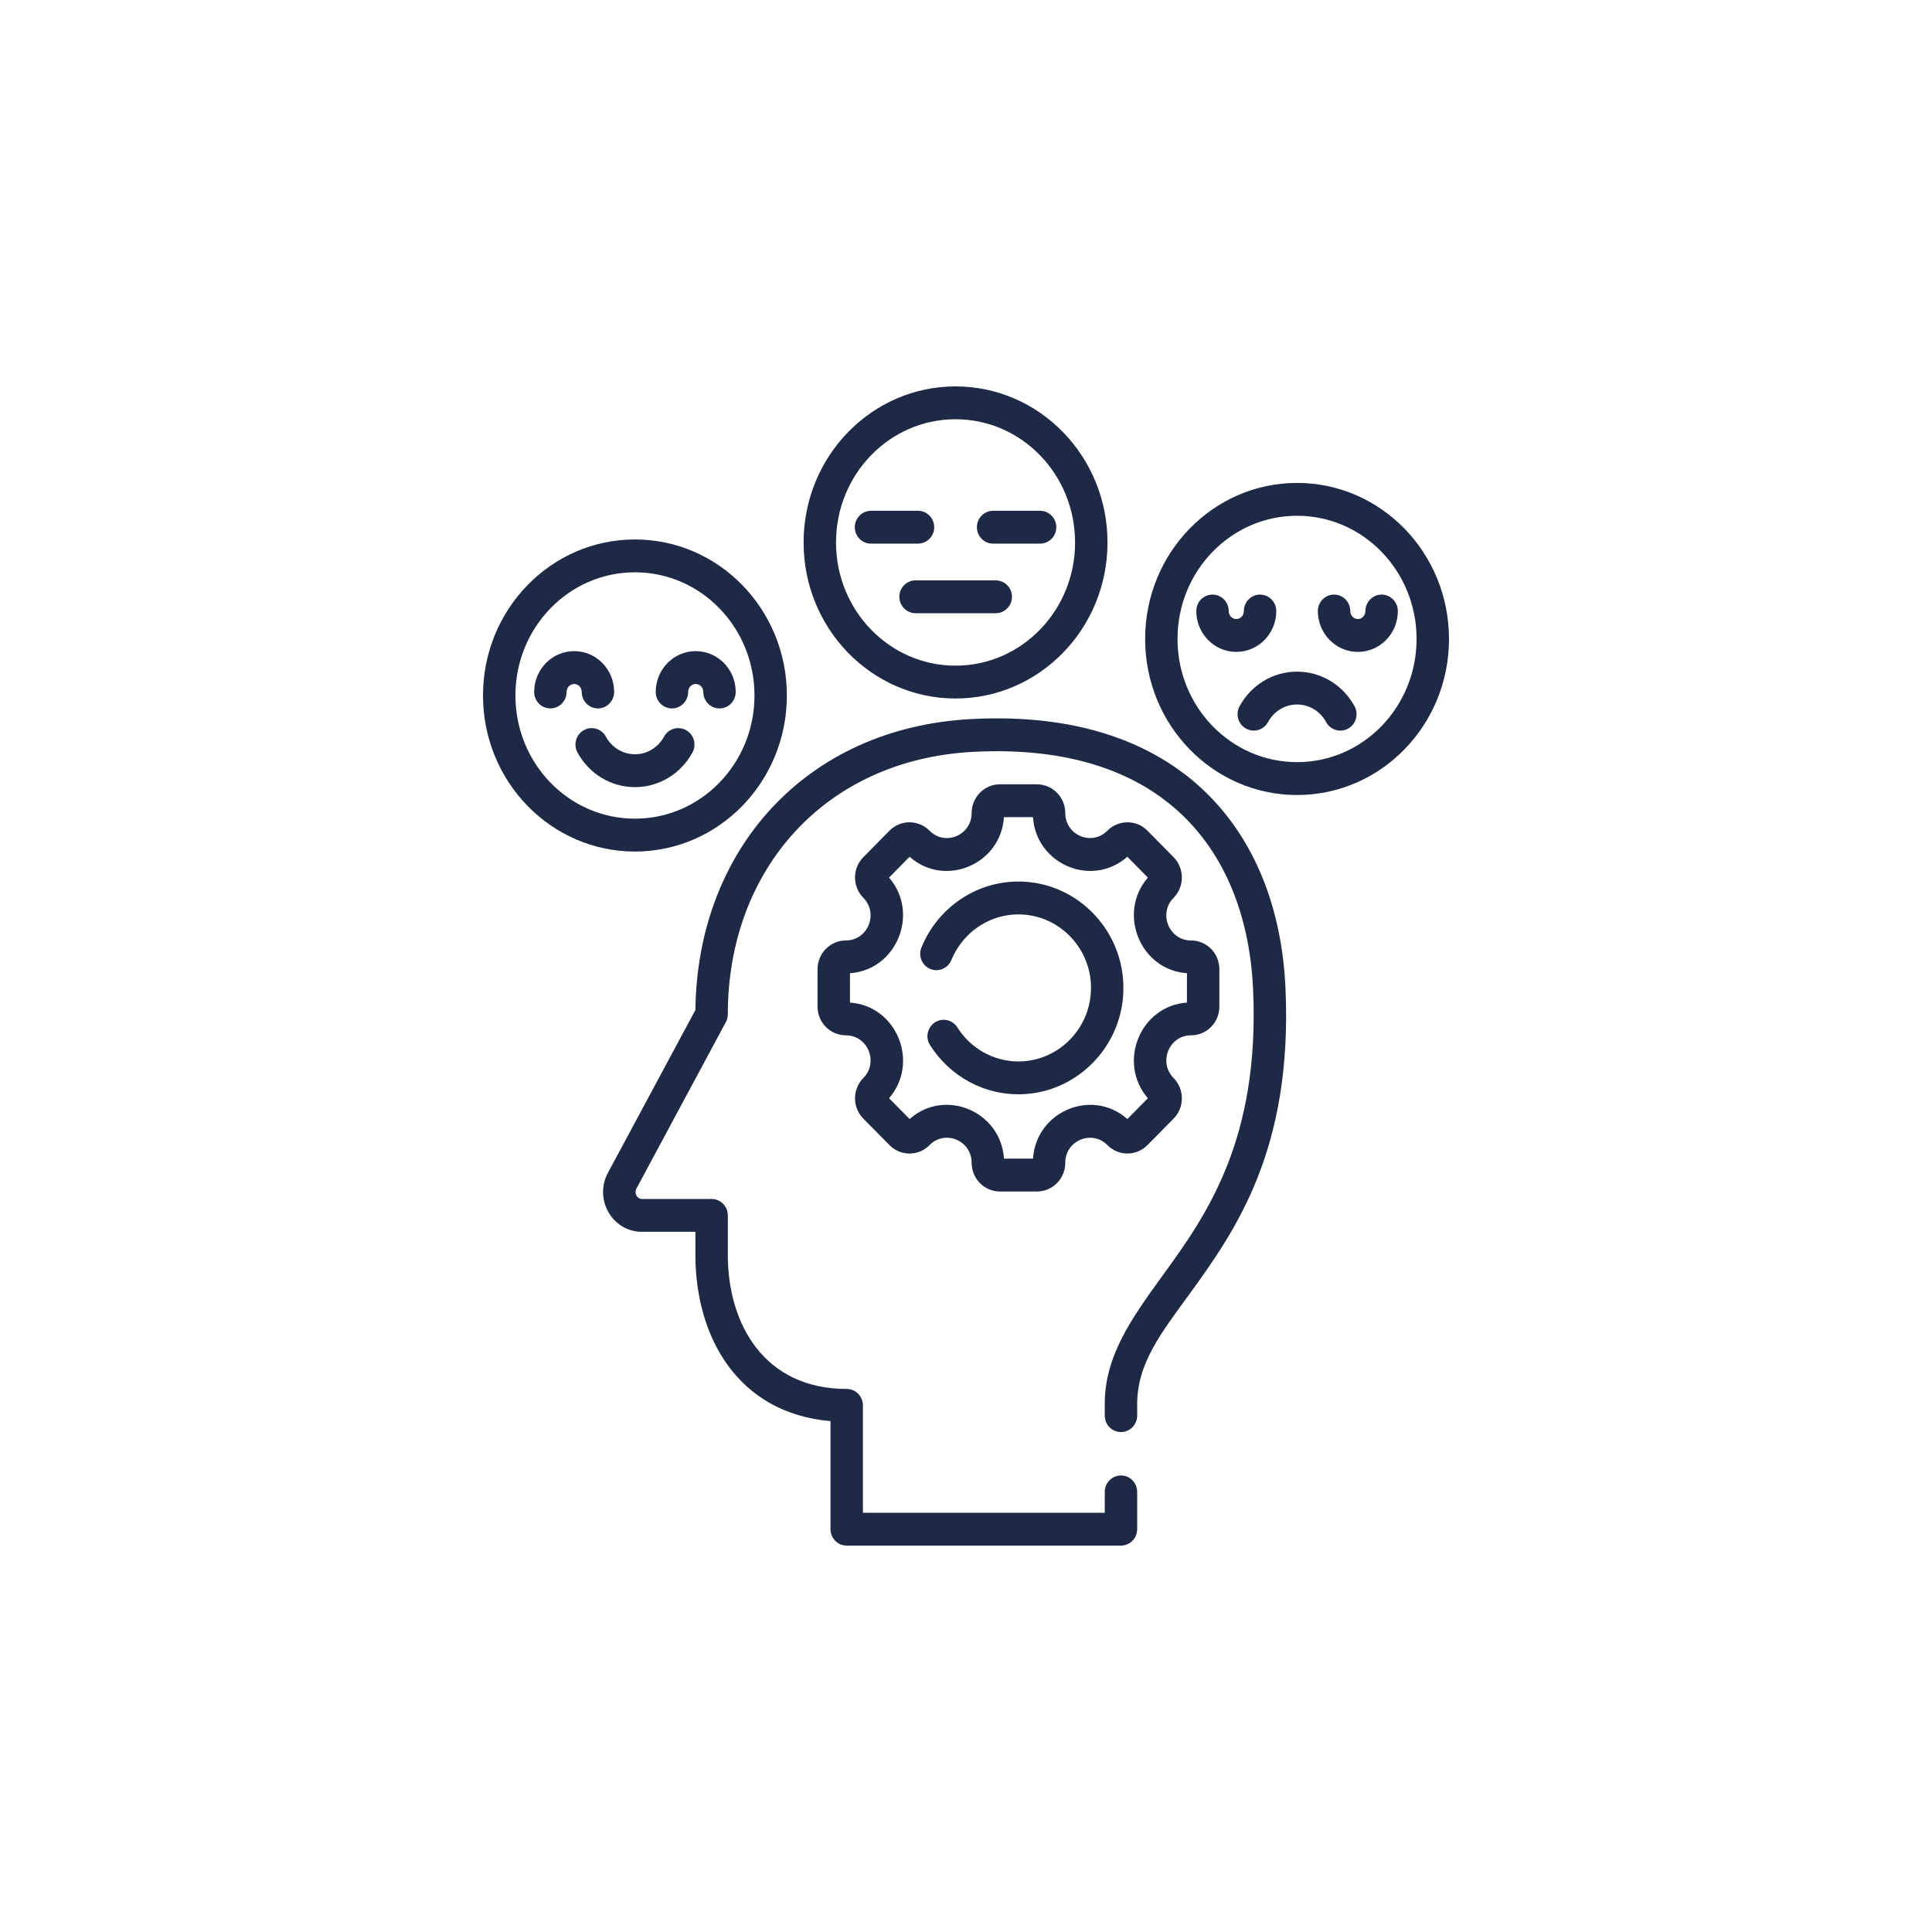
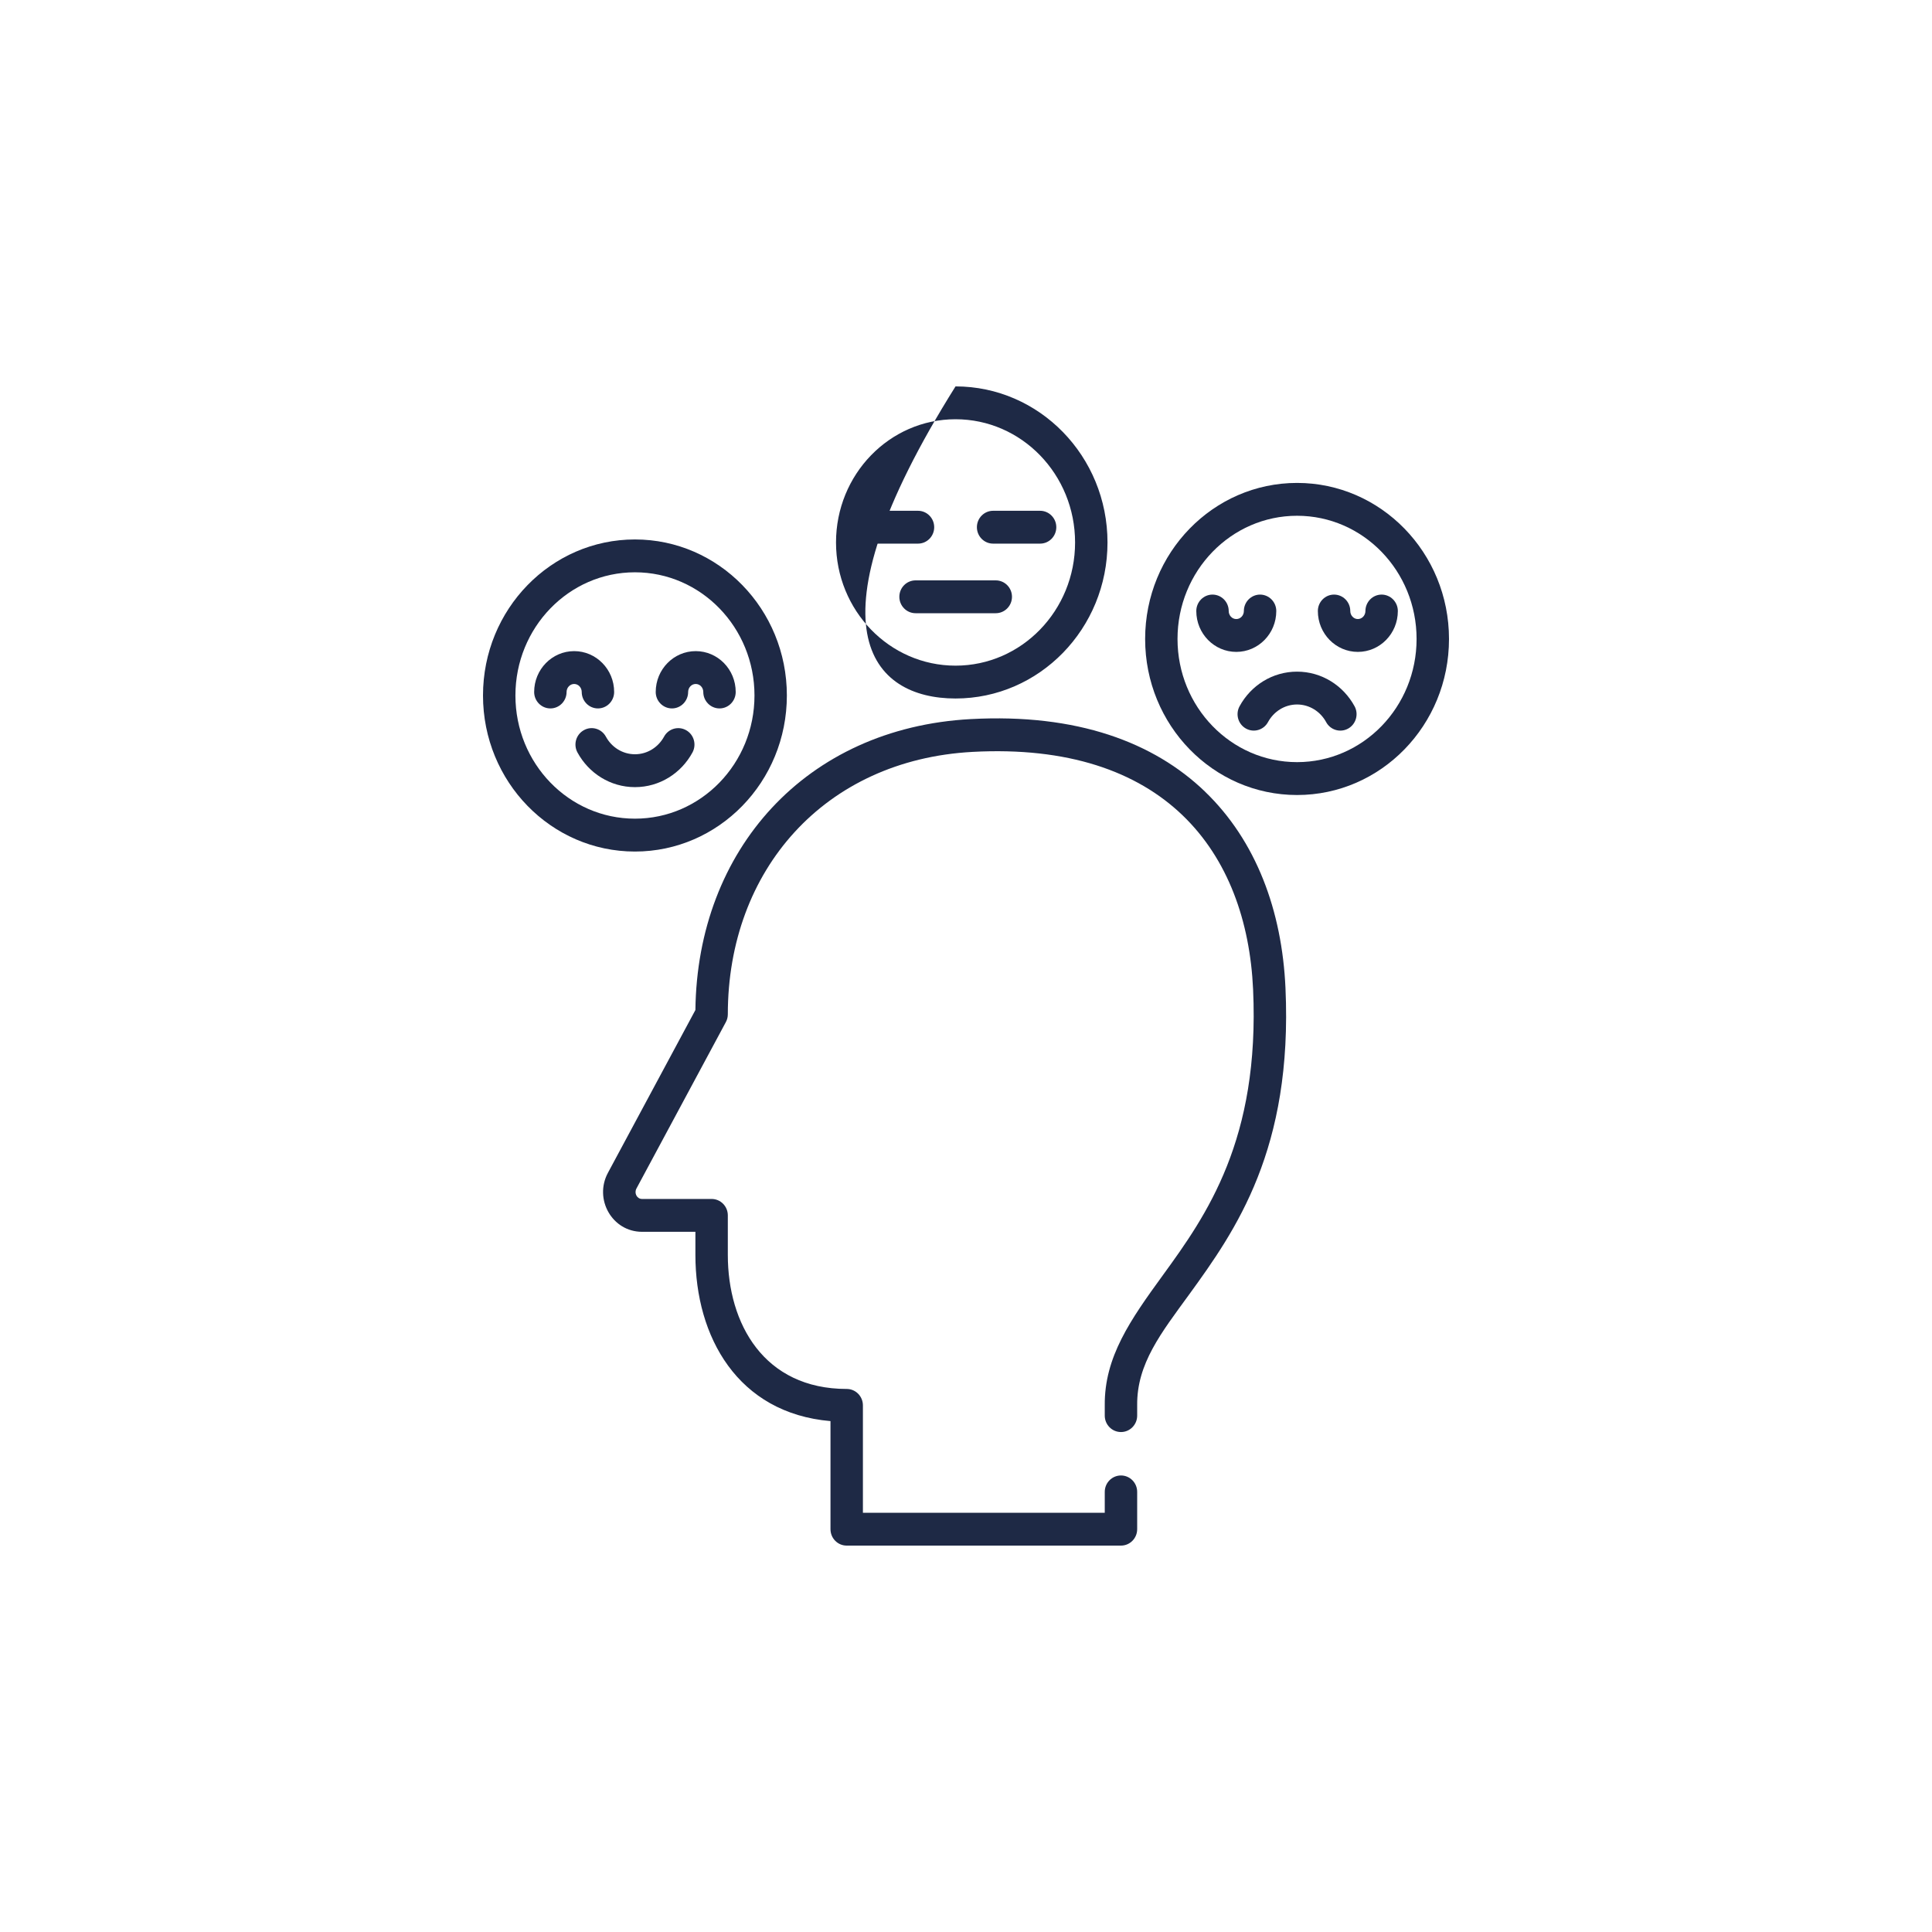
<svg xmlns="http://www.w3.org/2000/svg" width="50" height="50" viewBox="0 0 50 50" fill="none">
  <path d="M24.177 13.644C24.177 13.41 23.989 13.219 23.758 13.219H22.541C22.31 13.219 22.122 13.41 22.122 13.644C22.122 13.879 22.31 14.069 22.541 14.069H23.758C23.989 14.069 24.177 13.879 24.177 13.644Z" fill="#1E2945" />
  <path d="M15.055 17.909C15.055 18.143 15.243 18.334 15.475 18.334C15.706 18.334 15.894 18.143 15.894 17.909C15.894 17.323 15.429 16.851 14.859 16.851C14.289 16.851 13.824 17.323 13.824 17.909C13.824 18.143 14.012 18.334 14.244 18.334C14.475 18.334 14.663 18.143 14.663 17.909C14.663 17.796 14.75 17.701 14.859 17.701C14.969 17.701 15.055 17.796 15.055 17.909Z" fill="#1E2945" />
  <path d="M17.921 19.474C18.032 19.269 17.959 19.01 17.756 18.897C17.553 18.784 17.298 18.858 17.186 19.064C17.038 19.335 16.757 19.52 16.433 19.52C16.109 19.52 15.827 19.336 15.68 19.064C15.568 18.858 15.312 18.783 15.11 18.897C14.907 19.01 14.833 19.269 14.945 19.474C15.236 20.01 15.794 20.371 16.433 20.371C17.072 20.371 17.63 20.01 17.921 19.474H17.921Z" fill="#1E2945" />
  <path d="M23.275 15.445C23.275 15.679 23.463 15.87 23.695 15.87H25.77C26.002 15.87 26.19 15.679 26.19 15.445C26.19 15.21 26.002 15.02 25.77 15.02H23.695C23.463 15.02 23.275 15.21 23.275 15.445Z" fill="#1E2945" />
  <path d="M25.701 14.069H26.918C27.149 14.069 27.337 13.879 27.337 13.644C27.337 13.41 27.149 13.219 26.918 13.219H25.701C25.47 13.219 25.282 13.41 25.282 13.644C25.282 13.879 25.47 14.069 25.701 14.069Z" fill="#1E2945" />
  <path d="M17.39 18.334C17.621 18.334 17.809 18.143 17.809 17.909C17.809 17.796 17.895 17.701 18.005 17.701C18.116 17.701 18.201 17.796 18.201 17.909C18.201 18.143 18.389 18.334 18.621 18.334C18.852 18.334 19.04 18.143 19.04 17.909C19.04 17.323 18.575 16.851 18.005 16.851C17.435 16.851 16.97 17.323 16.97 17.909C16.97 18.143 17.159 18.334 17.39 18.334Z" fill="#1E2945" />
-   <path d="M24.729 18.077C26.899 18.077 28.662 16.271 28.662 14.039C28.662 11.806 26.899 10 24.729 10C22.56 10 20.797 11.806 20.797 14.039C20.797 16.271 22.56 18.077 24.729 18.077ZM24.729 10.85C26.44 10.85 27.823 12.279 27.823 14.039C27.823 15.798 26.44 17.227 24.729 17.227C23.019 17.227 21.636 15.798 21.636 14.039C21.636 12.279 23.019 10.85 24.729 10.85Z" fill="#1E2945" />
+   <path d="M24.729 18.077C26.899 18.077 28.662 16.271 28.662 14.039C28.662 11.806 26.899 10 24.729 10C20.797 16.271 22.56 18.077 24.729 18.077ZM24.729 10.85C26.44 10.85 27.823 12.279 27.823 14.039C27.823 15.798 26.44 17.227 24.729 17.227C23.019 17.227 21.636 15.798 21.636 14.039C21.636 12.279 23.019 10.85 24.729 10.85Z" fill="#1E2945" />
  <path d="M35.756 15.388C35.525 15.388 35.337 15.579 35.337 15.813C35.337 15.926 35.25 16.021 35.141 16.021C35.031 16.021 34.945 15.926 34.945 15.813C34.945 15.579 34.757 15.388 34.525 15.388C34.294 15.388 34.106 15.579 34.106 15.813C34.106 16.399 34.571 16.871 35.141 16.871C35.711 16.871 36.176 16.399 36.176 15.813C36.176 15.579 35.987 15.388 35.756 15.388Z" fill="#1E2945" />
  <path d="M33.03 15.813C33.03 15.579 32.841 15.388 32.61 15.388C32.379 15.388 32.191 15.579 32.191 15.813C32.191 15.926 32.105 16.021 31.995 16.021C31.884 16.021 31.799 15.926 31.799 15.813C31.799 15.579 31.611 15.388 31.379 15.388C31.148 15.388 30.96 15.579 30.96 15.813C30.96 16.399 31.425 16.871 31.995 16.871C32.565 16.871 33.03 16.399 33.03 15.813Z" fill="#1E2945" />
  <path d="M33.568 17.382C32.928 17.382 32.371 17.742 32.08 18.278C31.968 18.483 32.042 18.742 32.245 18.855C32.447 18.968 32.703 18.894 32.815 18.689C32.962 18.417 33.244 18.232 33.568 18.232C33.891 18.232 34.174 18.417 34.321 18.689C34.432 18.894 34.688 18.969 34.891 18.855C35.093 18.742 35.168 18.483 35.056 18.278C34.764 17.742 34.206 17.382 33.568 17.382Z" fill="#1E2945" />
  <path d="M20.364 17.999C20.364 15.767 18.602 13.961 16.432 13.961C14.262 13.961 12.5 15.767 12.5 17.999C12.5 20.232 14.262 22.038 16.432 22.038C18.602 22.038 20.364 20.232 20.364 17.999ZM13.339 17.999C13.339 16.24 14.722 14.811 16.432 14.811C18.142 14.811 19.526 16.24 19.526 17.999C19.526 19.759 18.142 21.187 16.432 21.187C14.722 21.187 13.339 19.759 13.339 17.999Z" fill="#1E2945" />
  <path d="M33.568 12.498C31.398 12.498 29.636 14.305 29.636 16.537C29.636 18.769 31.398 20.575 33.568 20.575C35.738 20.575 37.5 18.769 37.5 16.537C37.5 14.305 35.738 12.498 33.568 12.498ZM33.568 19.724C31.858 19.724 30.474 18.296 30.474 16.536C30.474 14.777 31.858 13.348 33.568 13.348C35.278 13.348 36.661 14.777 36.661 16.536C36.661 18.296 35.278 19.724 33.568 19.724Z" fill="#1E2945" />
  <path d="M31.184 20.485C29.864 19.216 27.883 18.46 25.121 18.61C20.849 18.842 18.045 21.998 17.997 26.139L15.733 30.353C15.367 31.034 15.841 31.879 16.616 31.879H17.997V32.479C17.997 34.593 19.089 36.572 21.493 36.778V39.575C21.493 39.81 21.68 40 21.912 40H29.011C29.242 40 29.43 39.81 29.43 39.575V38.61C29.43 38.375 29.242 38.185 29.011 38.185C28.779 38.185 28.591 38.375 28.591 38.61V39.15H22.332V36.371C22.332 36.137 22.145 35.946 21.914 35.946C19.77 35.946 18.836 34.256 18.836 32.479V31.454C18.836 31.219 18.649 31.029 18.417 31.029H16.616C16.482 31.029 16.407 30.878 16.471 30.759L18.785 26.452C18.819 26.39 18.836 26.32 18.836 26.249C18.836 22.52 21.337 19.667 25.167 19.459C27.64 19.325 29.425 19.965 30.607 21.102C31.781 22.231 32.35 23.841 32.43 25.606C32.606 29.496 31.224 31.449 30.098 32.998C29.26 34.151 28.578 35.117 28.591 36.374V36.636C28.591 36.871 28.779 37.061 29.011 37.061C29.242 37.061 29.43 36.871 29.43 36.636V36.366C29.419 35.291 30.057 34.489 30.774 33.503C31.982 31.84 33.458 29.742 33.268 25.568C33.178 23.572 32.512 21.763 31.184 20.486L31.184 20.485Z" fill="#1E2945" />
-   <path d="M22.343 28.95L23.019 29.635C23.306 29.926 23.77 29.926 24.056 29.635C24.458 29.228 25.146 29.516 25.146 30.093C25.146 30.505 25.474 30.836 25.879 30.836H26.835C27.24 30.836 27.569 30.505 27.569 30.093C27.569 29.517 28.257 29.228 28.659 29.635C28.945 29.925 29.41 29.925 29.696 29.635L30.372 28.95C30.658 28.661 30.658 28.189 30.372 27.899C29.971 27.492 30.256 26.794 30.823 26.794C31.23 26.794 31.557 26.462 31.557 26.051V25.083C31.557 24.672 31.23 24.339 30.823 24.339C30.255 24.339 29.97 23.642 30.372 23.235C30.658 22.944 30.658 22.474 30.372 22.184L29.696 21.498C29.41 21.209 28.945 21.209 28.659 21.498C28.257 21.905 27.569 21.617 27.569 21.041C27.569 20.631 27.24 20.298 26.835 20.298H25.879C25.474 20.298 25.146 20.631 25.146 21.041C25.146 21.617 24.458 21.906 24.056 21.498C23.769 21.208 23.305 21.208 23.019 21.498L22.343 22.184C22.056 22.474 22.056 22.945 22.343 23.235C22.744 23.642 22.459 24.339 21.891 24.339C21.486 24.339 21.158 24.672 21.158 25.083V26.051C21.158 26.462 21.486 26.794 21.891 26.794C22.459 26.794 22.745 27.492 22.343 27.899C22.056 28.189 22.056 28.661 22.343 28.95ZM21.997 25.947V25.186C23.206 25.105 23.807 23.635 23.008 22.712L23.541 22.173C24.452 22.982 25.902 22.373 25.982 21.148H26.733C26.814 22.373 28.264 22.982 29.175 22.172L29.707 22.712C28.909 23.635 29.51 25.105 30.718 25.186V25.947C29.51 26.029 28.909 27.498 29.707 28.422L29.176 28.961C28.264 28.152 26.814 28.76 26.734 29.985H25.983C25.902 28.759 24.453 28.151 23.541 28.96L23.009 28.422C23.807 27.498 23.207 26.028 21.998 25.947L21.997 25.947Z" fill="#1E2945" />
-   <path d="M24.235 25.108C24.404 25.108 24.557 25.004 24.622 24.845C24.923 24.105 25.673 23.597 26.525 23.672C27.406 23.751 28.122 24.457 28.223 25.347C28.351 26.492 27.463 27.47 26.358 27.47C25.694 27.47 25.109 27.118 24.776 26.589C24.698 26.467 24.566 26.392 24.422 26.392C24.091 26.392 23.89 26.762 24.068 27.045C24.572 27.844 25.472 28.364 26.484 28.317C27.845 28.254 28.963 27.156 29.066 25.779C29.186 24.168 27.922 22.814 26.358 22.814C25.226 22.814 24.252 23.522 23.846 24.523C23.732 24.802 23.937 25.108 24.235 25.108Z" fill="#1E2945" />
</svg>